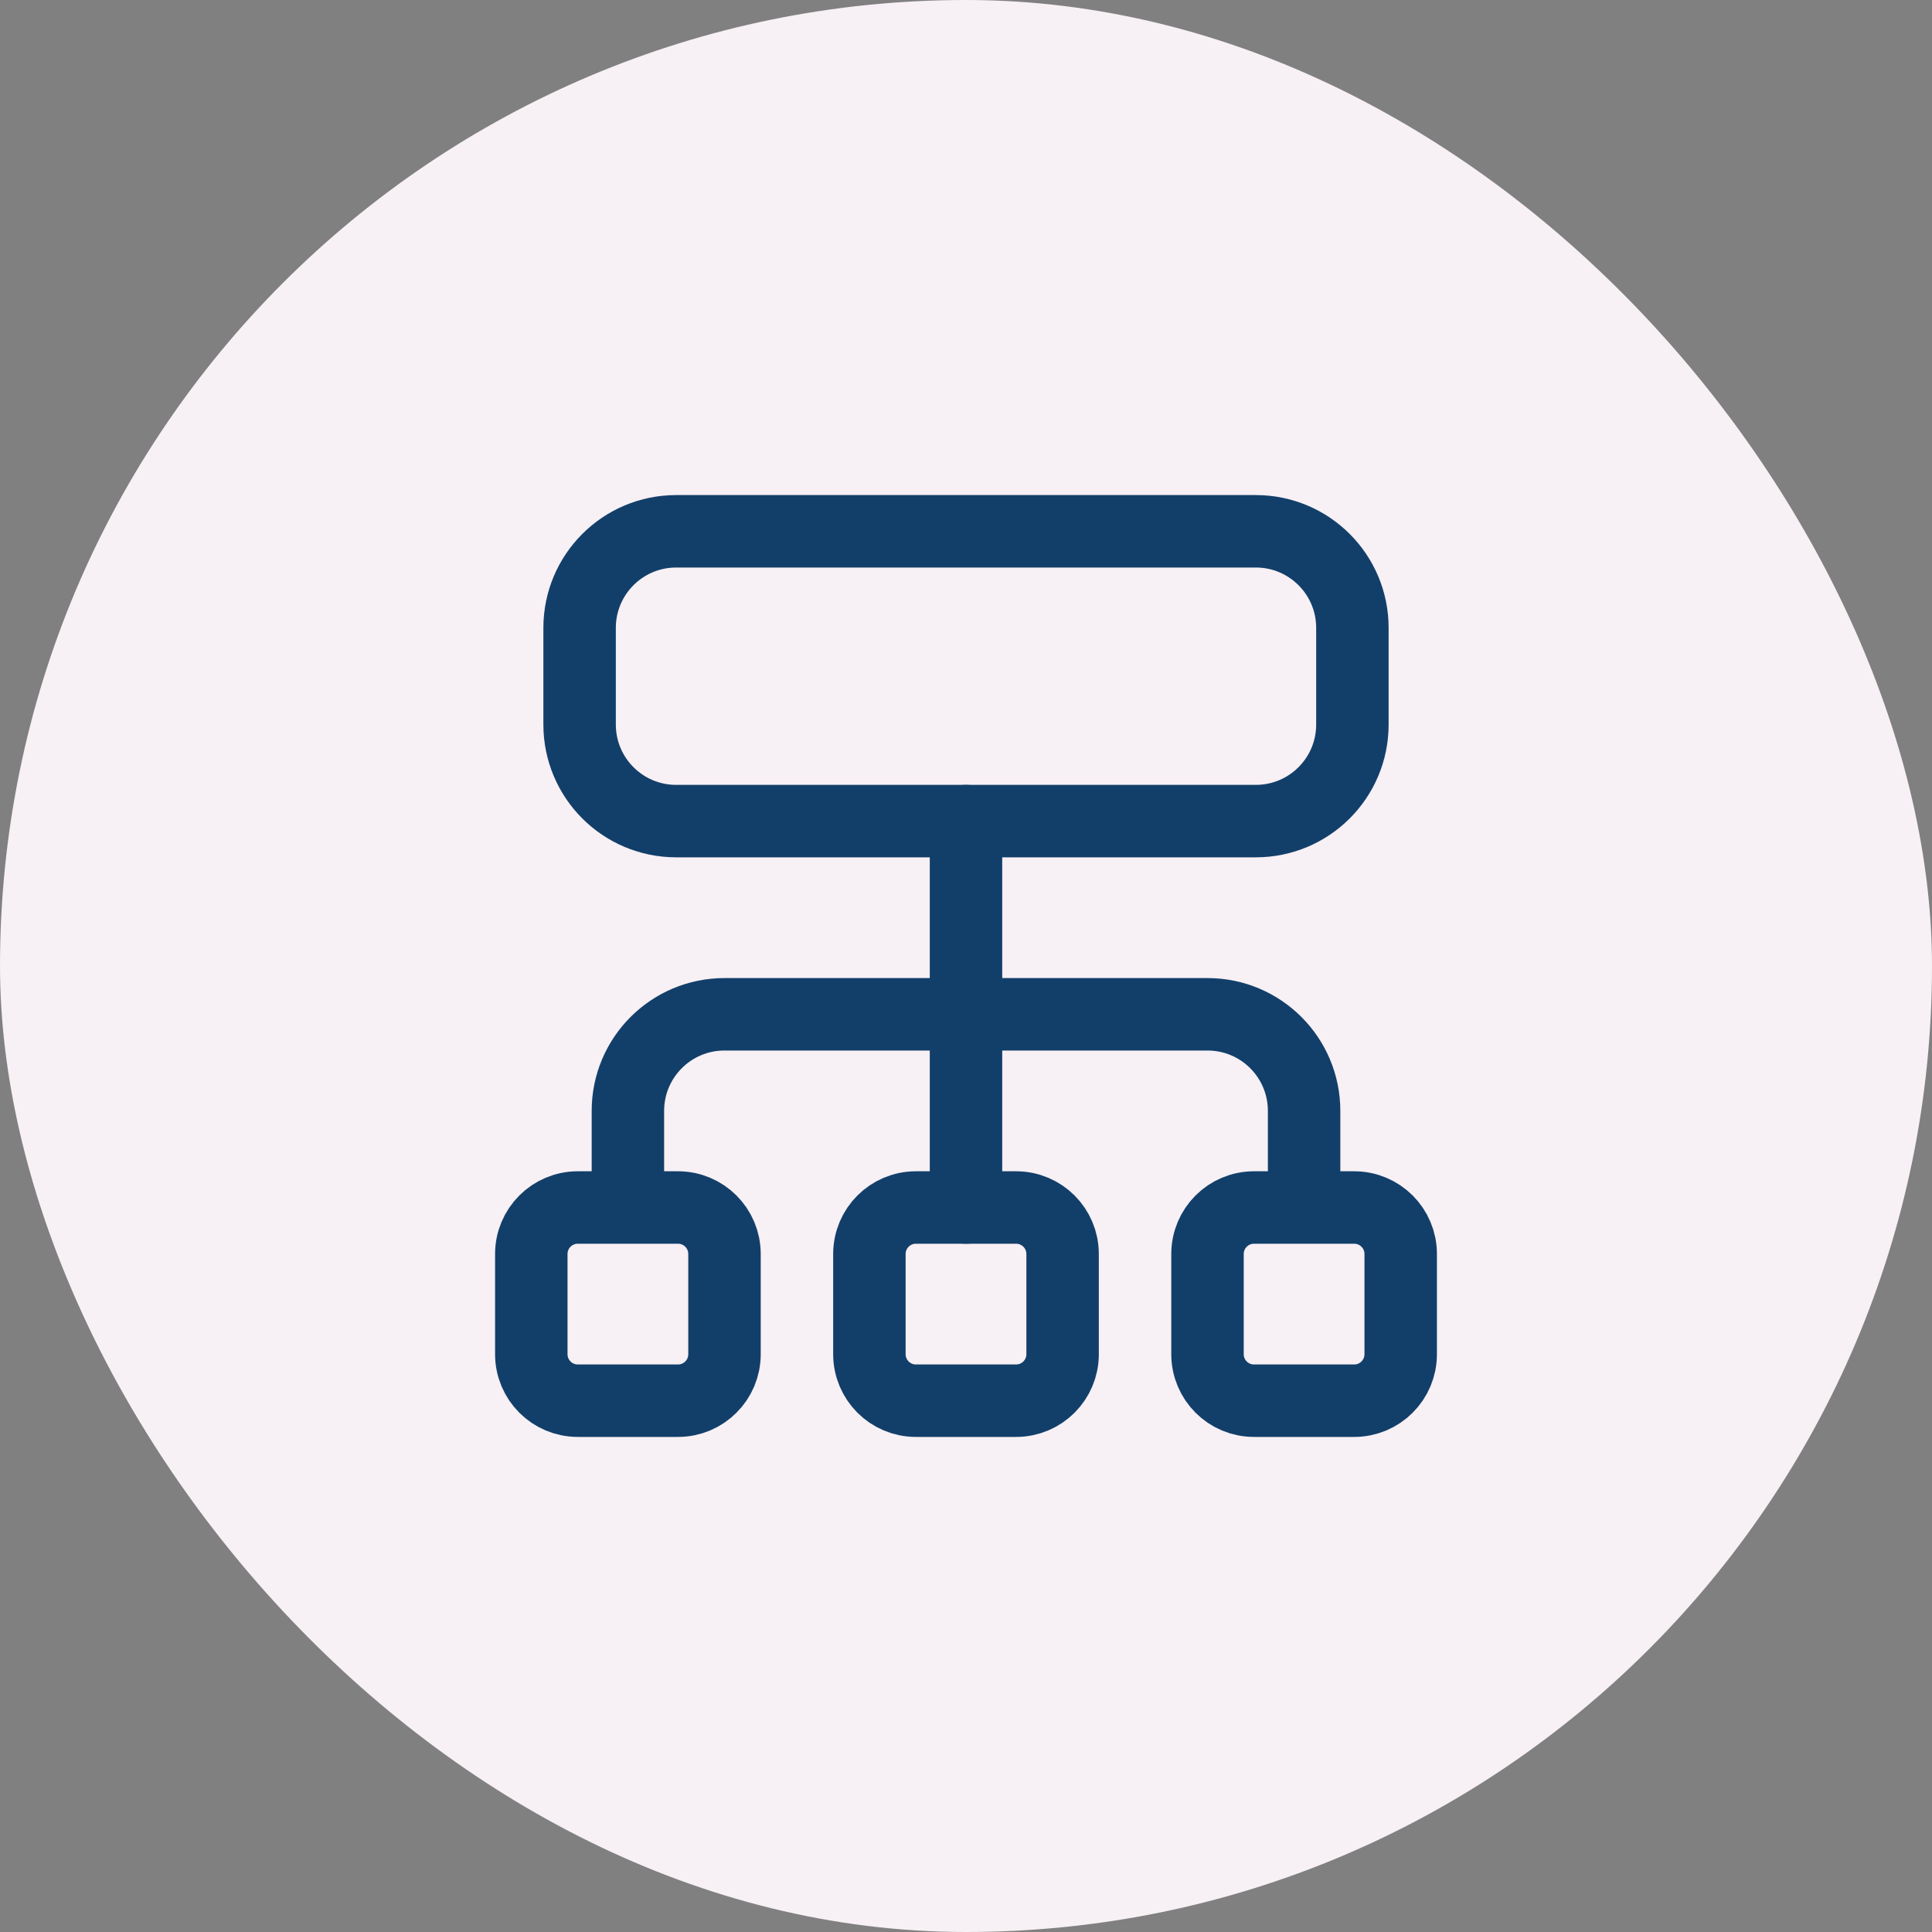
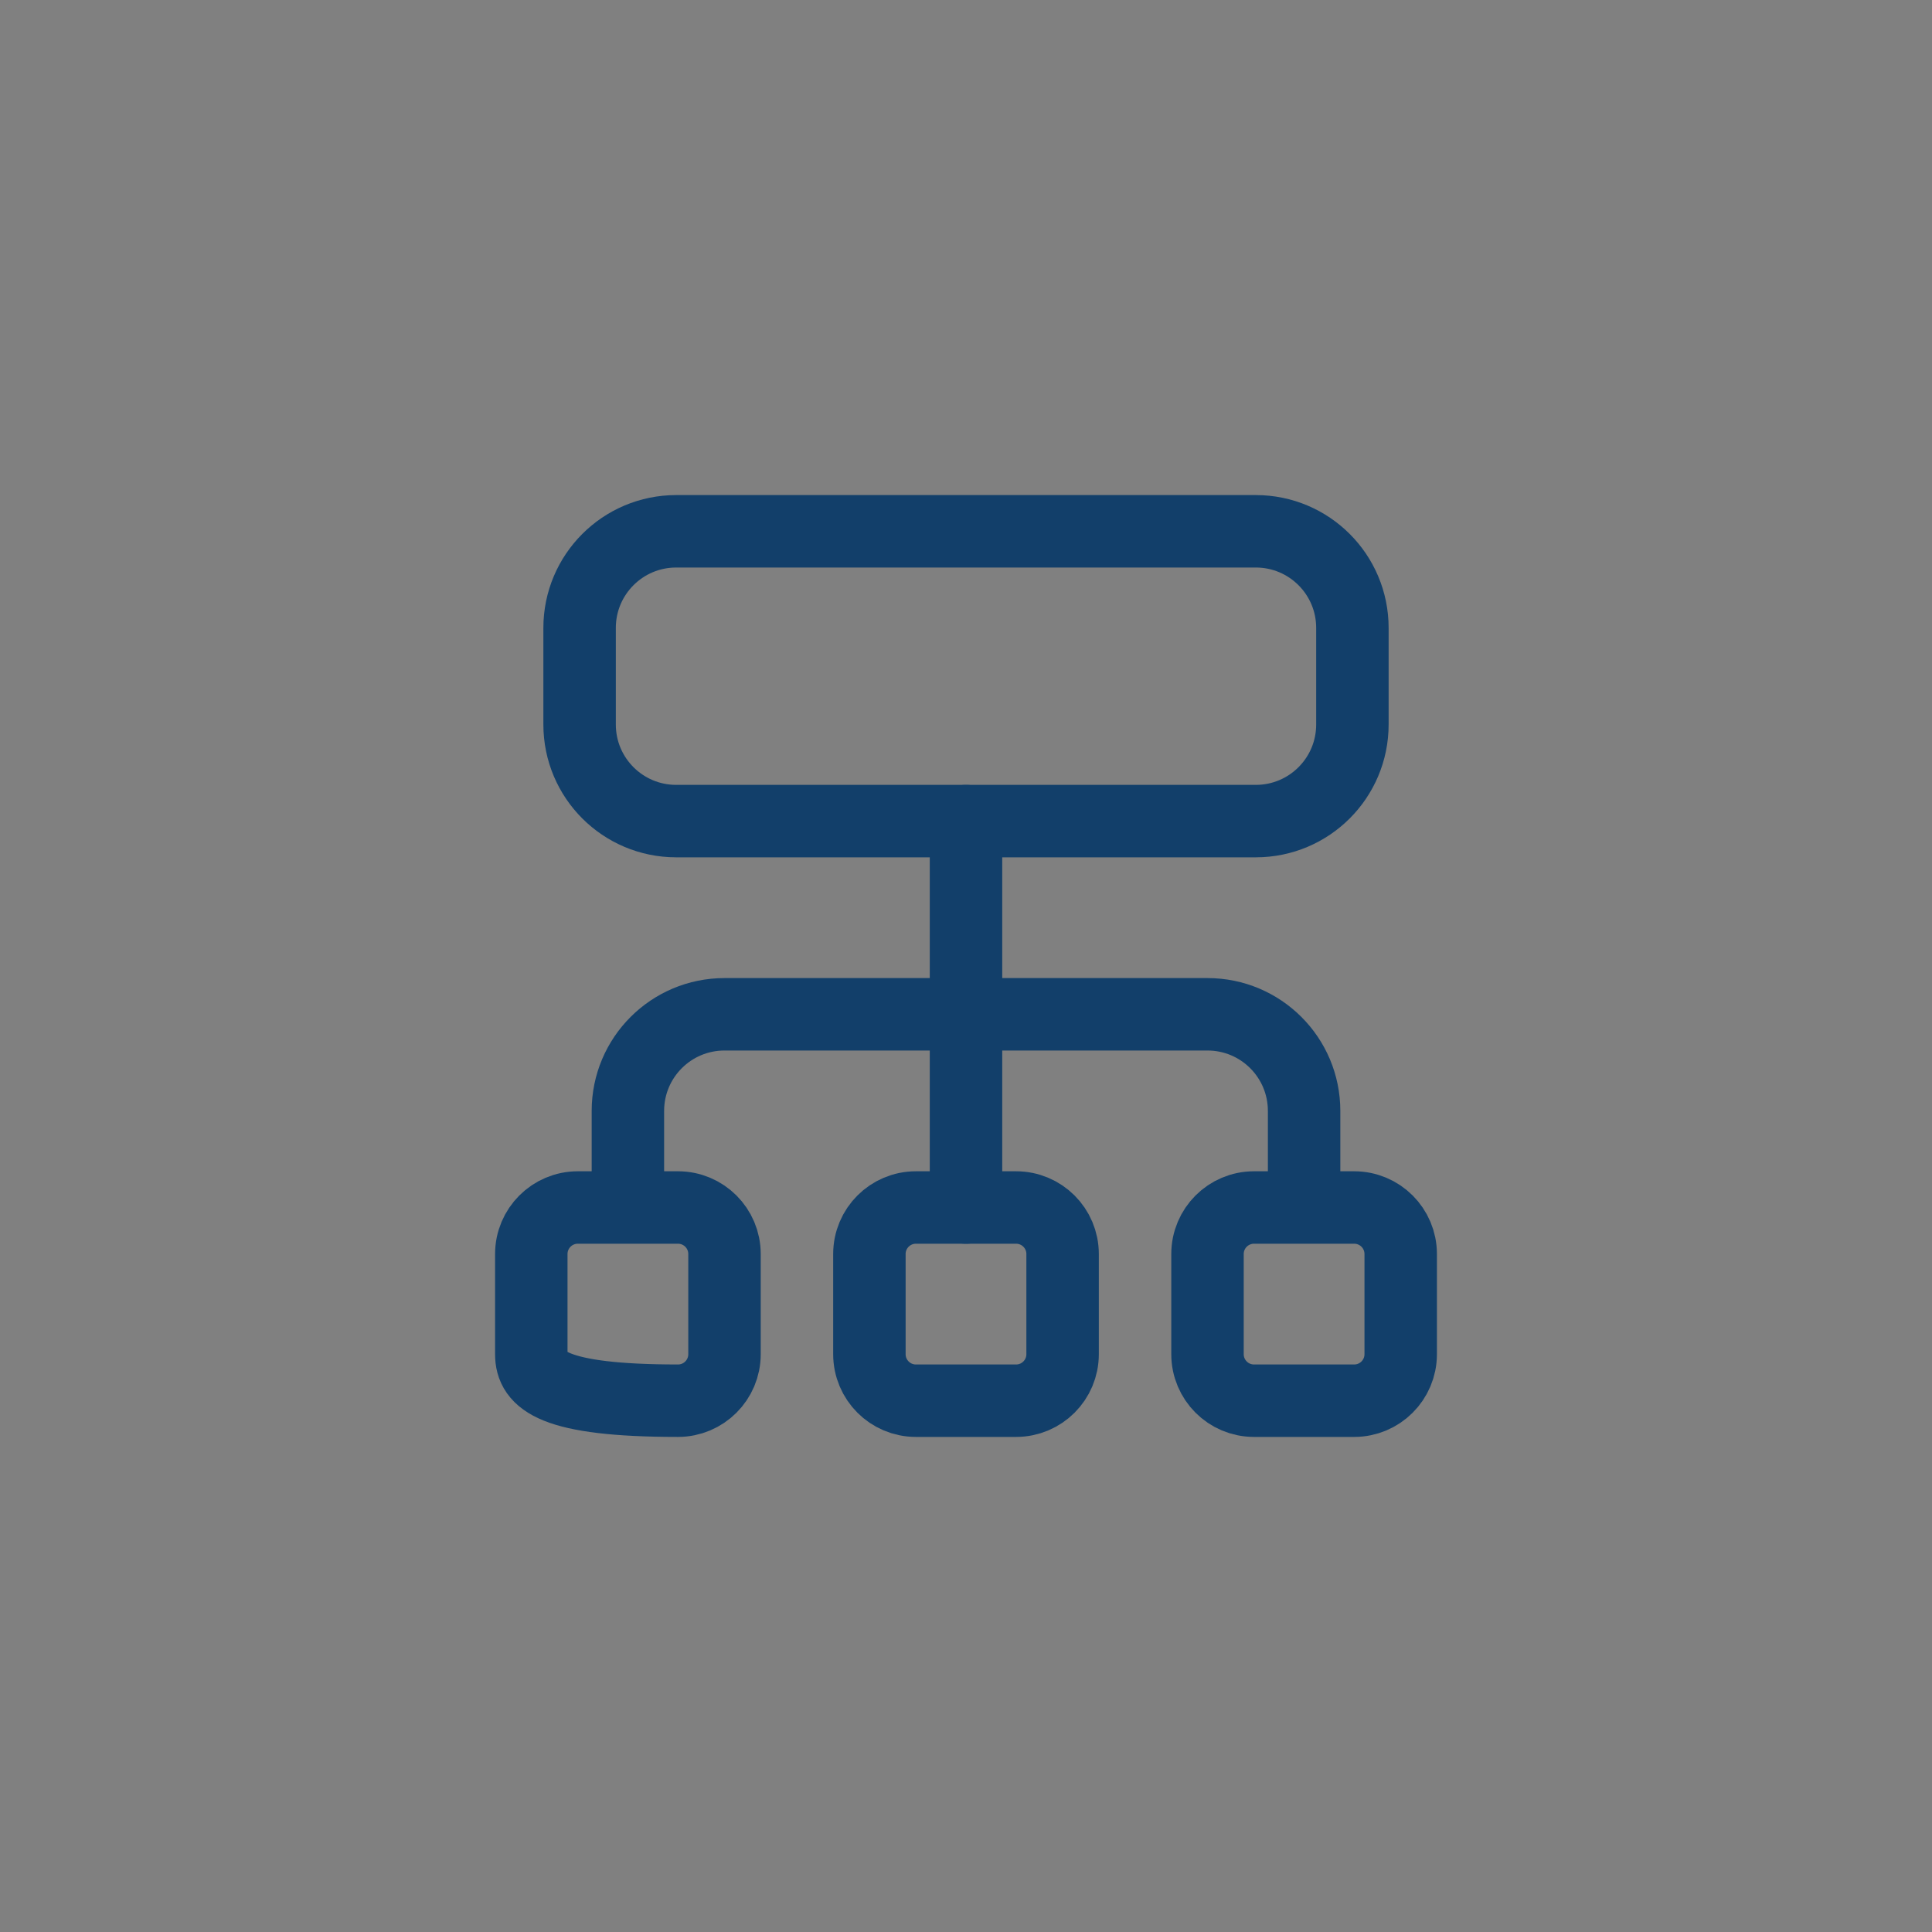
<svg xmlns="http://www.w3.org/2000/svg" width="80" height="80" viewBox="0 0 80 80" fill="none">
  <rect x="0" y="0" width="80" height="80" fill="#808080" stroke="none" />
-   <rect width="80" height="80" rx="40" fill="#F9F1F5" fill-opacity="0.98" />
  <path fill-rule="evenodd" clip-rule="evenodd" d="M52 34H28C25.79 34 24 32.21 24 30V26C24 23.79 25.79 22 28 22H52C54.21 22 56 23.79 56 26V30C56 32.21 54.21 34 52 34Z" stroke="#123F6A" stroke-width="3" stroke-linecap="round" stroke-linejoin="round" />
  <path d="M40 34V50" stroke="#123F6A" stroke-width="3" stroke-linecap="round" stroke-linejoin="round" />
  <path fill-rule="evenodd" clip-rule="evenodd" d="M42.074 58H37.926C36.862 58 36 57.138 36 56.074V51.926C36 50.862 36.862 50 37.926 50H42.074C43.138 50 44 50.862 44 51.926V56.074C44 57.138 43.138 58 42.074 58Z" stroke="#123F6A" stroke-width="3" stroke-linecap="round" stroke-linejoin="round" />
  <path d="M54 49.692V46C54 43.79 52.21 42 50 42H30C27.79 42 26 43.79 26 46V49.692" stroke="#123F6A" stroke-width="3" stroke-linecap="round" stroke-linejoin="round" />
  <path fill-rule="evenodd" clip-rule="evenodd" d="M56.074 58H51.926C50.862 58 50 57.138 50 56.074V51.926C50 50.862 50.862 50 51.926 50H56.074C57.138 50 58 50.862 58 51.926V56.074C58 57.138 57.138 58 56.074 58Z" stroke="#123F6A" stroke-width="3" stroke-linecap="round" stroke-linejoin="round" />
-   <path fill-rule="evenodd" clip-rule="evenodd" d="M28.074 58H23.926C22.862 58 22 57.138 22 56.074V51.926C22 50.862 22.862 50 23.926 50H28.074C29.138 50 30 50.862 30 51.926V56.074C30 57.138 29.138 58 28.074 58Z" stroke="#123F6A" stroke-width="3" stroke-linecap="round" stroke-linejoin="round" />
+   <path fill-rule="evenodd" clip-rule="evenodd" d="M28.074 58C22.862 58 22 57.138 22 56.074V51.926C22 50.862 22.862 50 23.926 50H28.074C29.138 50 30 50.862 30 51.926V56.074C30 57.138 29.138 58 28.074 58Z" stroke="#123F6A" stroke-width="3" stroke-linecap="round" stroke-linejoin="round" />
</svg>